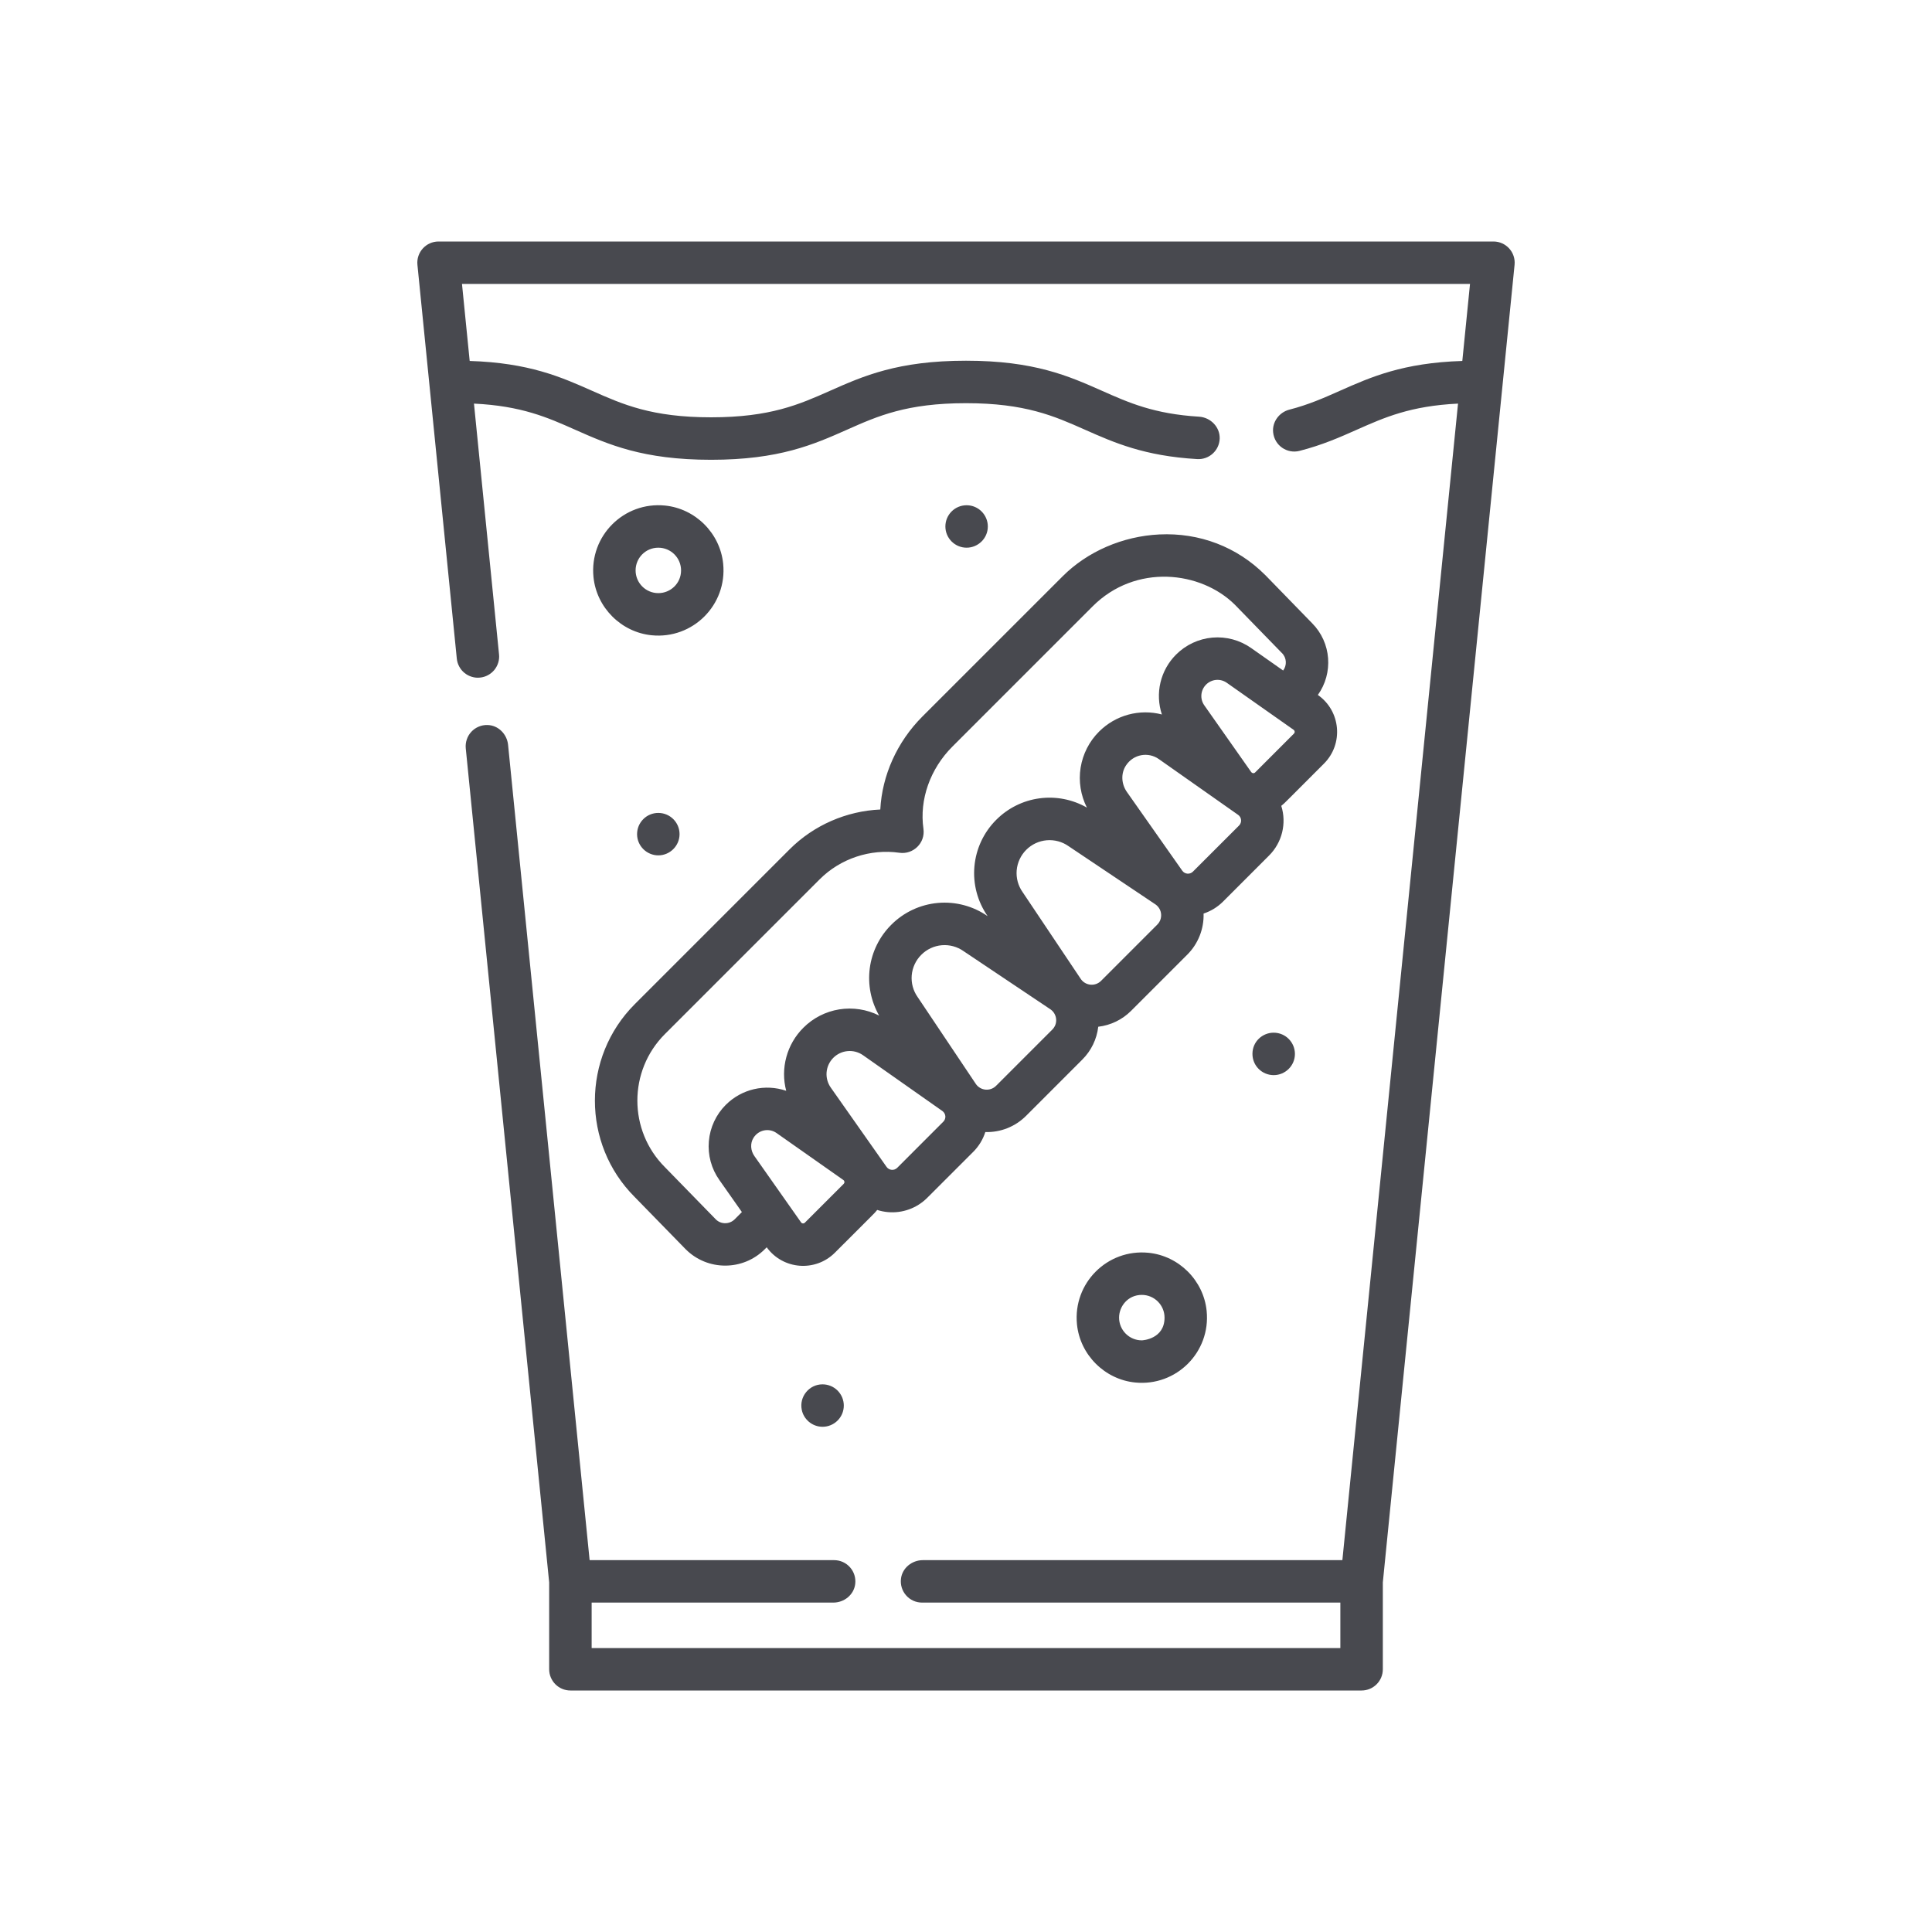
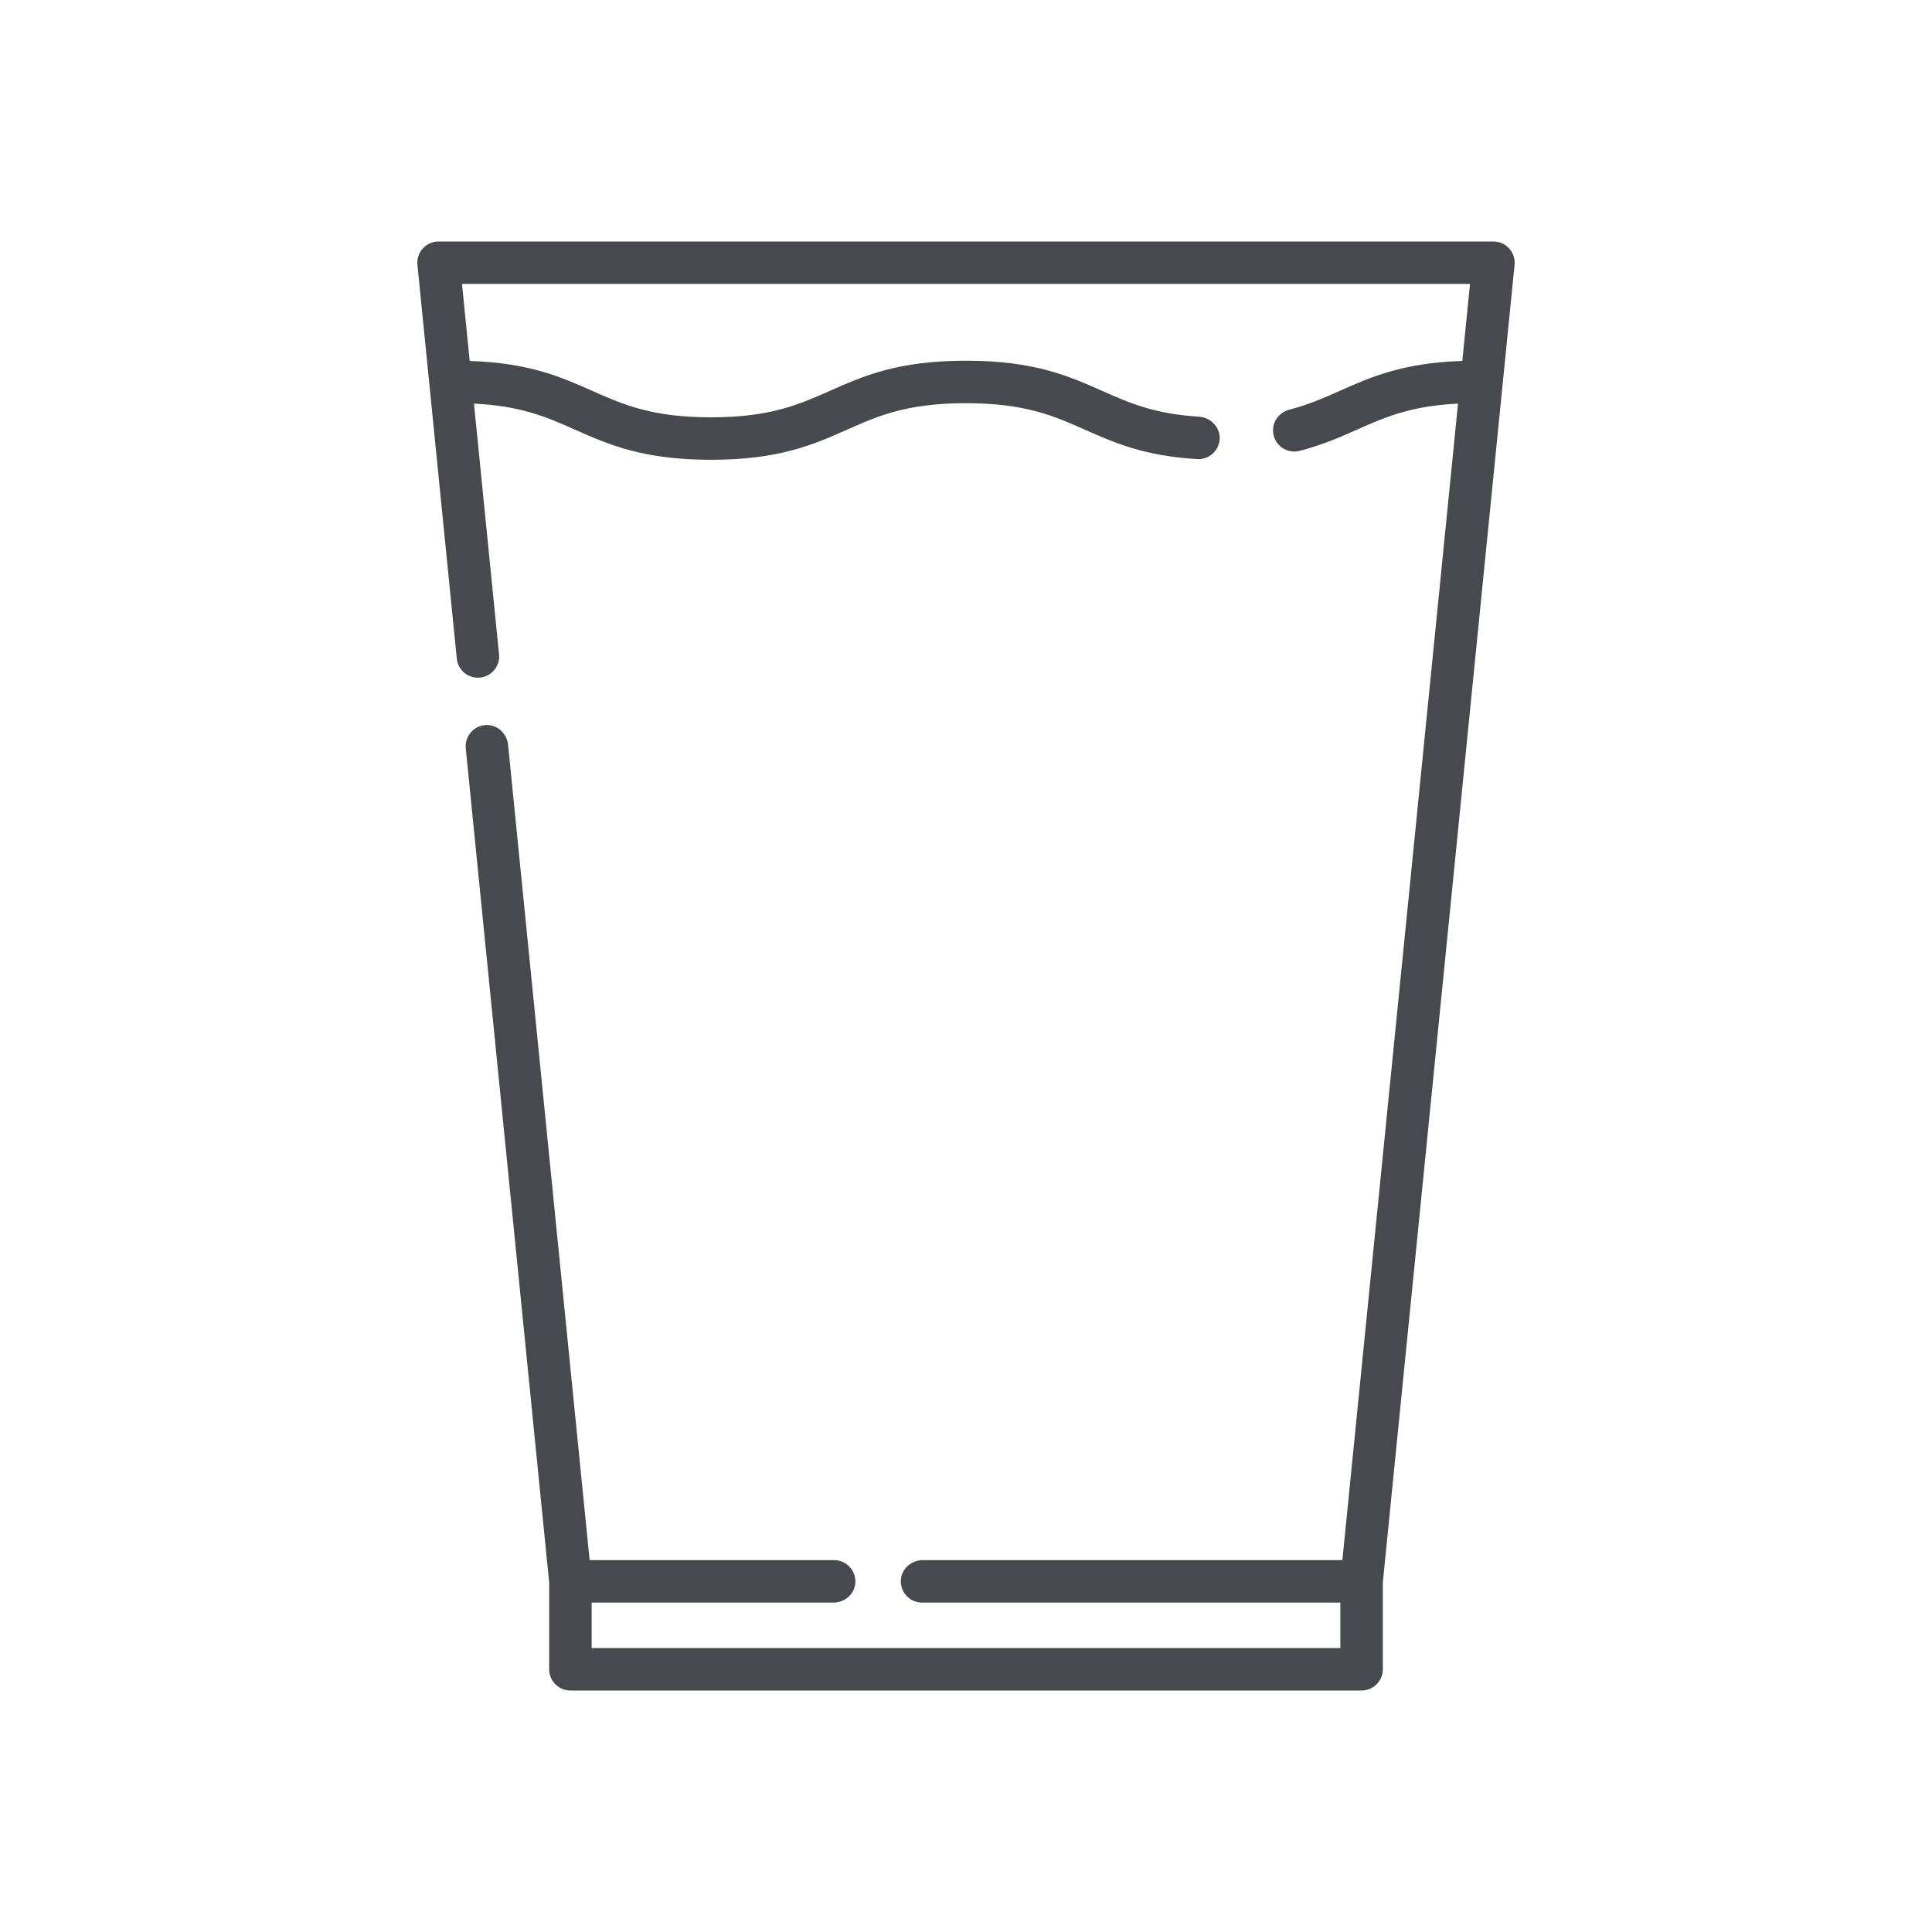
<svg xmlns="http://www.w3.org/2000/svg" width="64" height="64" viewBox="0 0 64 64" fill="none">
  <path d="M49.473 8H14.527C14.112 8 13.786 8.359 13.828 8.773L15.132 21.817C15.141 21.909 15.168 21.998 15.212 22.079C15.255 22.161 15.315 22.233 15.386 22.291C15.458 22.35 15.54 22.393 15.629 22.42C15.717 22.447 15.81 22.456 15.902 22.446C15.993 22.437 16.083 22.41 16.164 22.366C16.245 22.323 16.317 22.263 16.376 22.192C16.434 22.12 16.478 22.038 16.505 21.95C16.532 21.861 16.541 21.769 16.531 21.677L15.701 13.37C17.275 13.446 18.139 13.829 19.047 14.233C20.152 14.723 21.294 15.231 23.555 15.231C25.815 15.231 26.958 14.723 28.062 14.233C29.078 13.781 30.038 13.356 32 13.356C33.962 13.356 34.921 13.782 35.937 14.233C36.903 14.661 37.901 15.105 39.659 15.208C40.053 15.231 40.392 14.924 40.404 14.526C40.414 14.143 40.099 13.826 39.718 13.803C38.229 13.712 37.393 13.34 36.508 12.947C35.403 12.457 34.26 11.949 32 11.949C29.739 11.949 28.597 12.457 27.492 12.947C26.476 13.398 25.517 13.824 23.555 13.824C21.592 13.824 20.633 13.398 19.617 12.947C18.588 12.49 17.526 12.019 15.559 11.957L15.304 9.406H48.696L48.441 11.957C46.474 12.019 45.411 12.49 44.382 12.947C43.849 13.184 43.346 13.407 42.712 13.57C42.376 13.657 42.139 13.975 42.174 14.32C42.218 14.76 42.637 15.041 43.048 14.936C43.802 14.743 44.387 14.484 44.953 14.232C45.861 13.829 46.725 13.446 48.299 13.37L44.468 51.682H30.571C30.211 51.682 29.889 51.94 29.846 52.297C29.834 52.396 29.842 52.496 29.872 52.592C29.901 52.687 29.951 52.775 30.017 52.85C30.082 52.925 30.164 52.985 30.255 53.026C30.346 53.067 30.444 53.088 30.544 53.088H44.401V54.594H19.599V53.088H27.605C27.965 53.088 28.286 52.83 28.33 52.473C28.342 52.374 28.333 52.273 28.304 52.178C28.275 52.083 28.225 51.995 28.159 51.92C28.093 51.845 28.012 51.785 27.921 51.744C27.83 51.703 27.732 51.682 27.632 51.682H19.532L16.831 24.676C16.796 24.319 16.507 24.024 16.147 24.017C16.047 24.014 15.948 24.033 15.856 24.072C15.764 24.11 15.682 24.168 15.614 24.241C15.546 24.314 15.494 24.401 15.463 24.496C15.431 24.59 15.419 24.691 15.429 24.79L18.192 52.42V55.297C18.192 55.484 18.267 55.662 18.398 55.794C18.53 55.926 18.709 56 18.896 56H45.105C45.291 56 45.47 55.926 45.602 55.794C45.734 55.662 45.808 55.484 45.808 55.297V52.42L50.172 8.773C50.214 8.36 49.889 8 49.473 8Z" fill="#48494F" />
-   <path d="M29.161 26.816C28.041 26.866 26.959 27.333 26.156 28.136L21.03 33.262C19.267 35.025 19.267 37.894 21.024 39.651L22.715 41.384C23.076 41.745 23.549 41.925 24.023 41.925C24.497 41.925 24.971 41.745 25.332 41.384L25.398 41.318C25.939 42.063 27.012 42.142 27.657 41.497C28.988 40.16 28.955 40.212 29.058 40.081C29.173 40.118 29.293 40.142 29.416 40.153C29.655 40.174 29.894 40.142 30.119 40.06C30.344 39.978 30.547 39.848 30.716 39.679L32.243 38.153C32.425 37.97 32.561 37.747 32.64 37.501C32.89 37.508 33.139 37.464 33.371 37.372C33.603 37.279 33.814 37.14 33.991 36.963L35.853 35.1C36.147 34.807 36.333 34.424 36.381 34.012C36.792 33.964 37.175 33.779 37.468 33.486L39.331 31.623C39.509 31.446 39.648 31.233 39.741 30.999C39.834 30.765 39.878 30.515 39.87 30.263C40.112 30.183 40.332 30.048 40.513 29.868L42.039 28.341C42.251 28.13 42.4 27.865 42.472 27.575C42.543 27.284 42.534 26.98 42.444 26.695C42.583 26.584 42.551 26.597 43.857 25.297C44.513 24.641 44.415 23.555 43.66 23.024L43.656 23.021C44.171 22.3 44.108 21.291 43.464 20.643L41.916 19.052L41.909 19.046C40.98 18.116 39.735 17.64 38.404 17.704C37.191 17.763 36.023 18.268 35.201 19.091L30.556 23.735C29.714 24.578 29.22 25.687 29.161 26.816ZM27.948 39.217L26.663 40.502C26.654 40.511 26.644 40.518 26.632 40.522C26.621 40.526 26.608 40.528 26.596 40.527C26.584 40.526 26.572 40.522 26.561 40.516C26.551 40.51 26.542 40.501 26.535 40.491L24.989 38.294C24.864 38.116 24.844 37.875 24.961 37.691C25.131 37.421 25.478 37.36 25.725 37.534L27.937 39.089C27.947 39.096 27.955 39.105 27.962 39.116C27.968 39.127 27.971 39.138 27.972 39.151C27.973 39.163 27.972 39.175 27.968 39.187C27.963 39.198 27.956 39.209 27.948 39.217ZM31.248 37.158L29.722 38.685C29.698 38.709 29.669 38.727 29.637 38.739C29.605 38.75 29.572 38.755 29.538 38.752C29.504 38.749 29.471 38.739 29.442 38.722C29.413 38.705 29.387 38.682 29.368 38.654L27.52 36.027C27.416 35.879 27.367 35.699 27.382 35.519C27.398 35.338 27.477 35.169 27.605 35.041C27.733 34.913 27.902 34.834 28.082 34.819C28.262 34.803 28.442 34.852 28.59 34.956L31.218 36.804C31.245 36.824 31.269 36.849 31.285 36.878C31.302 36.908 31.313 36.94 31.316 36.974C31.319 37.008 31.314 37.042 31.302 37.074C31.291 37.105 31.272 37.134 31.248 37.158ZM34.859 34.106L32.996 35.969C32.803 36.162 32.487 36.131 32.332 35.916L30.407 33.042C30.404 33.038 30.401 33.034 30.398 33.029C30.25 32.819 30.18 32.563 30.202 32.307C30.225 32.05 30.337 31.81 30.519 31.629C30.701 31.446 30.941 31.334 31.197 31.312C31.453 31.29 31.709 31.359 31.92 31.508L31.933 31.517L34.806 33.441C34.858 33.479 34.9 33.526 34.931 33.582C34.962 33.637 34.981 33.699 34.986 33.762C34.991 33.825 34.983 33.888 34.961 33.948C34.938 34.007 34.904 34.061 34.859 34.106ZM38.336 30.629L36.474 32.492C36.281 32.685 35.965 32.655 35.809 32.439L33.884 29.565C33.881 29.561 33.878 29.556 33.875 29.552C33.727 29.342 33.657 29.086 33.679 28.83C33.702 28.573 33.814 28.333 33.996 28.151C34.178 27.969 34.418 27.857 34.674 27.835C34.931 27.813 35.187 27.882 35.397 28.03L35.41 28.039L38.283 29.964C38.335 30.002 38.377 30.049 38.409 30.105C38.44 30.16 38.458 30.221 38.463 30.285C38.468 30.348 38.459 30.411 38.438 30.471C38.416 30.53 38.381 30.584 38.336 30.629ZM41.045 27.347L39.518 28.873C39.495 28.897 39.466 28.916 39.434 28.927C39.402 28.939 39.368 28.944 39.334 28.941C39.3 28.938 39.268 28.927 39.238 28.911C39.209 28.894 39.184 28.871 39.164 28.843L37.33 26.235C37.147 25.974 37.123 25.623 37.299 25.357C37.547 24.979 38.039 24.9 38.387 25.145L41.014 26.993C41.042 27.012 41.065 27.038 41.082 27.067C41.099 27.096 41.109 27.129 41.112 27.163C41.115 27.197 41.111 27.23 41.099 27.262C41.087 27.294 41.069 27.323 41.045 27.347ZM42.862 24.303L41.578 25.588C41.538 25.628 41.477 25.616 41.449 25.577L39.894 23.365C39.821 23.262 39.787 23.137 39.798 23.011C39.809 22.885 39.864 22.767 39.953 22.678C40.042 22.589 40.16 22.534 40.285 22.523C40.411 22.512 40.537 22.546 40.64 22.619L42.851 24.175C42.895 24.205 42.9 24.266 42.862 24.303ZM31.551 24.73L36.195 20.086C37.619 18.662 39.782 18.911 40.912 20.037L42.459 21.627L42.466 21.633C42.624 21.791 42.636 22.038 42.506 22.212L41.449 21.469C41.075 21.205 40.62 21.082 40.164 21.121C39.709 21.161 39.282 21.36 38.959 21.684C38.704 21.938 38.525 22.259 38.442 22.609C38.359 22.959 38.376 23.326 38.489 23.668C38.123 23.572 37.738 23.575 37.373 23.674C37.007 23.774 36.675 23.968 36.407 24.236C36.083 24.559 35.87 24.977 35.797 25.429C35.725 25.881 35.798 26.344 36.005 26.753C35.53 26.481 34.978 26.373 34.435 26.446C33.892 26.519 33.389 26.769 33.002 27.157C32.587 27.571 32.331 28.117 32.279 28.701C32.226 29.285 32.382 29.868 32.717 30.349C32.236 30.014 31.652 29.859 31.069 29.911C30.485 29.963 29.938 30.219 29.525 30.634C29.136 31.021 28.886 31.526 28.813 32.07C28.741 32.614 28.85 33.167 29.123 33.642C28.715 33.437 28.253 33.365 27.801 33.437C27.35 33.51 26.933 33.723 26.611 34.047C26.342 34.315 26.148 34.649 26.049 35.015C25.949 35.381 25.947 35.767 26.044 36.134C25.7 36.017 25.331 35.998 24.977 36.08C24.624 36.162 24.301 36.342 24.044 36.598C23.72 36.921 23.521 37.348 23.482 37.804C23.442 38.26 23.565 38.715 23.829 39.088L24.576 40.151L24.338 40.39C24.165 40.563 23.883 40.563 23.715 40.396L22.025 38.663C20.81 37.448 20.81 35.471 22.025 34.256L27.151 29.13C27.841 28.44 28.829 28.111 29.795 28.249C30.247 28.314 30.658 27.929 30.59 27.453C30.452 26.488 30.811 25.47 31.551 24.73ZM22.029 16.747C20.665 16.611 19.523 17.753 19.66 19.117C19.761 20.126 20.577 20.943 21.587 21.044C22.95 21.18 24.092 20.038 23.956 18.674C23.855 17.665 23.038 16.848 22.029 16.747ZM21.808 19.648C21.392 19.648 21.055 19.311 21.055 18.895C21.055 18.488 21.381 18.143 21.808 18.143C22.223 18.143 22.561 18.48 22.561 18.895C22.561 19.328 22.21 19.648 21.808 19.648ZM38.045 41.5C36.681 41.364 35.54 42.506 35.676 43.87C35.777 44.879 36.594 45.696 37.603 45.797C38.967 45.933 40.109 44.791 39.972 43.427C39.871 42.418 39.055 41.601 38.045 41.5ZM37.824 44.401C37.409 44.401 37.071 44.064 37.071 43.648C37.071 43.275 37.362 42.895 37.824 42.895C38.239 42.895 38.577 43.233 38.577 43.648C38.577 44.357 37.855 44.401 37.824 44.401ZM32.02 18.143C32.393 18.143 32.723 17.841 32.723 17.44C32.723 17.06 32.415 16.737 32.02 16.737C31.628 16.737 31.317 17.055 31.317 17.44C31.317 17.83 31.635 18.143 32.02 18.143ZM21.807 28.335C22.189 28.335 22.511 28.023 22.511 27.632C22.511 27.24 22.192 26.929 21.807 26.929C21.715 26.929 21.624 26.947 21.538 26.982C21.453 27.017 21.375 27.069 21.31 27.135C21.245 27.2 21.193 27.277 21.157 27.363C21.122 27.448 21.104 27.54 21.104 27.632C21.104 28.028 21.43 28.335 21.807 28.335ZM27.246 45.858C26.802 45.858 26.472 46.269 26.559 46.698C26.618 47.01 26.901 47.264 27.249 47.264C27.629 47.264 27.952 46.956 27.952 46.56C27.952 46.468 27.933 46.376 27.898 46.291C27.862 46.206 27.81 46.128 27.745 46.063C27.679 45.998 27.602 45.946 27.516 45.911C27.43 45.876 27.339 45.858 27.246 45.858ZM42.189 34.209C41.828 34.209 41.489 34.497 41.489 34.912C41.489 35.306 41.808 35.615 42.193 35.615C42.573 35.615 42.896 35.307 42.896 34.912C42.896 34.539 42.596 34.209 42.189 34.209Z" fill="#48494F" />
</svg>